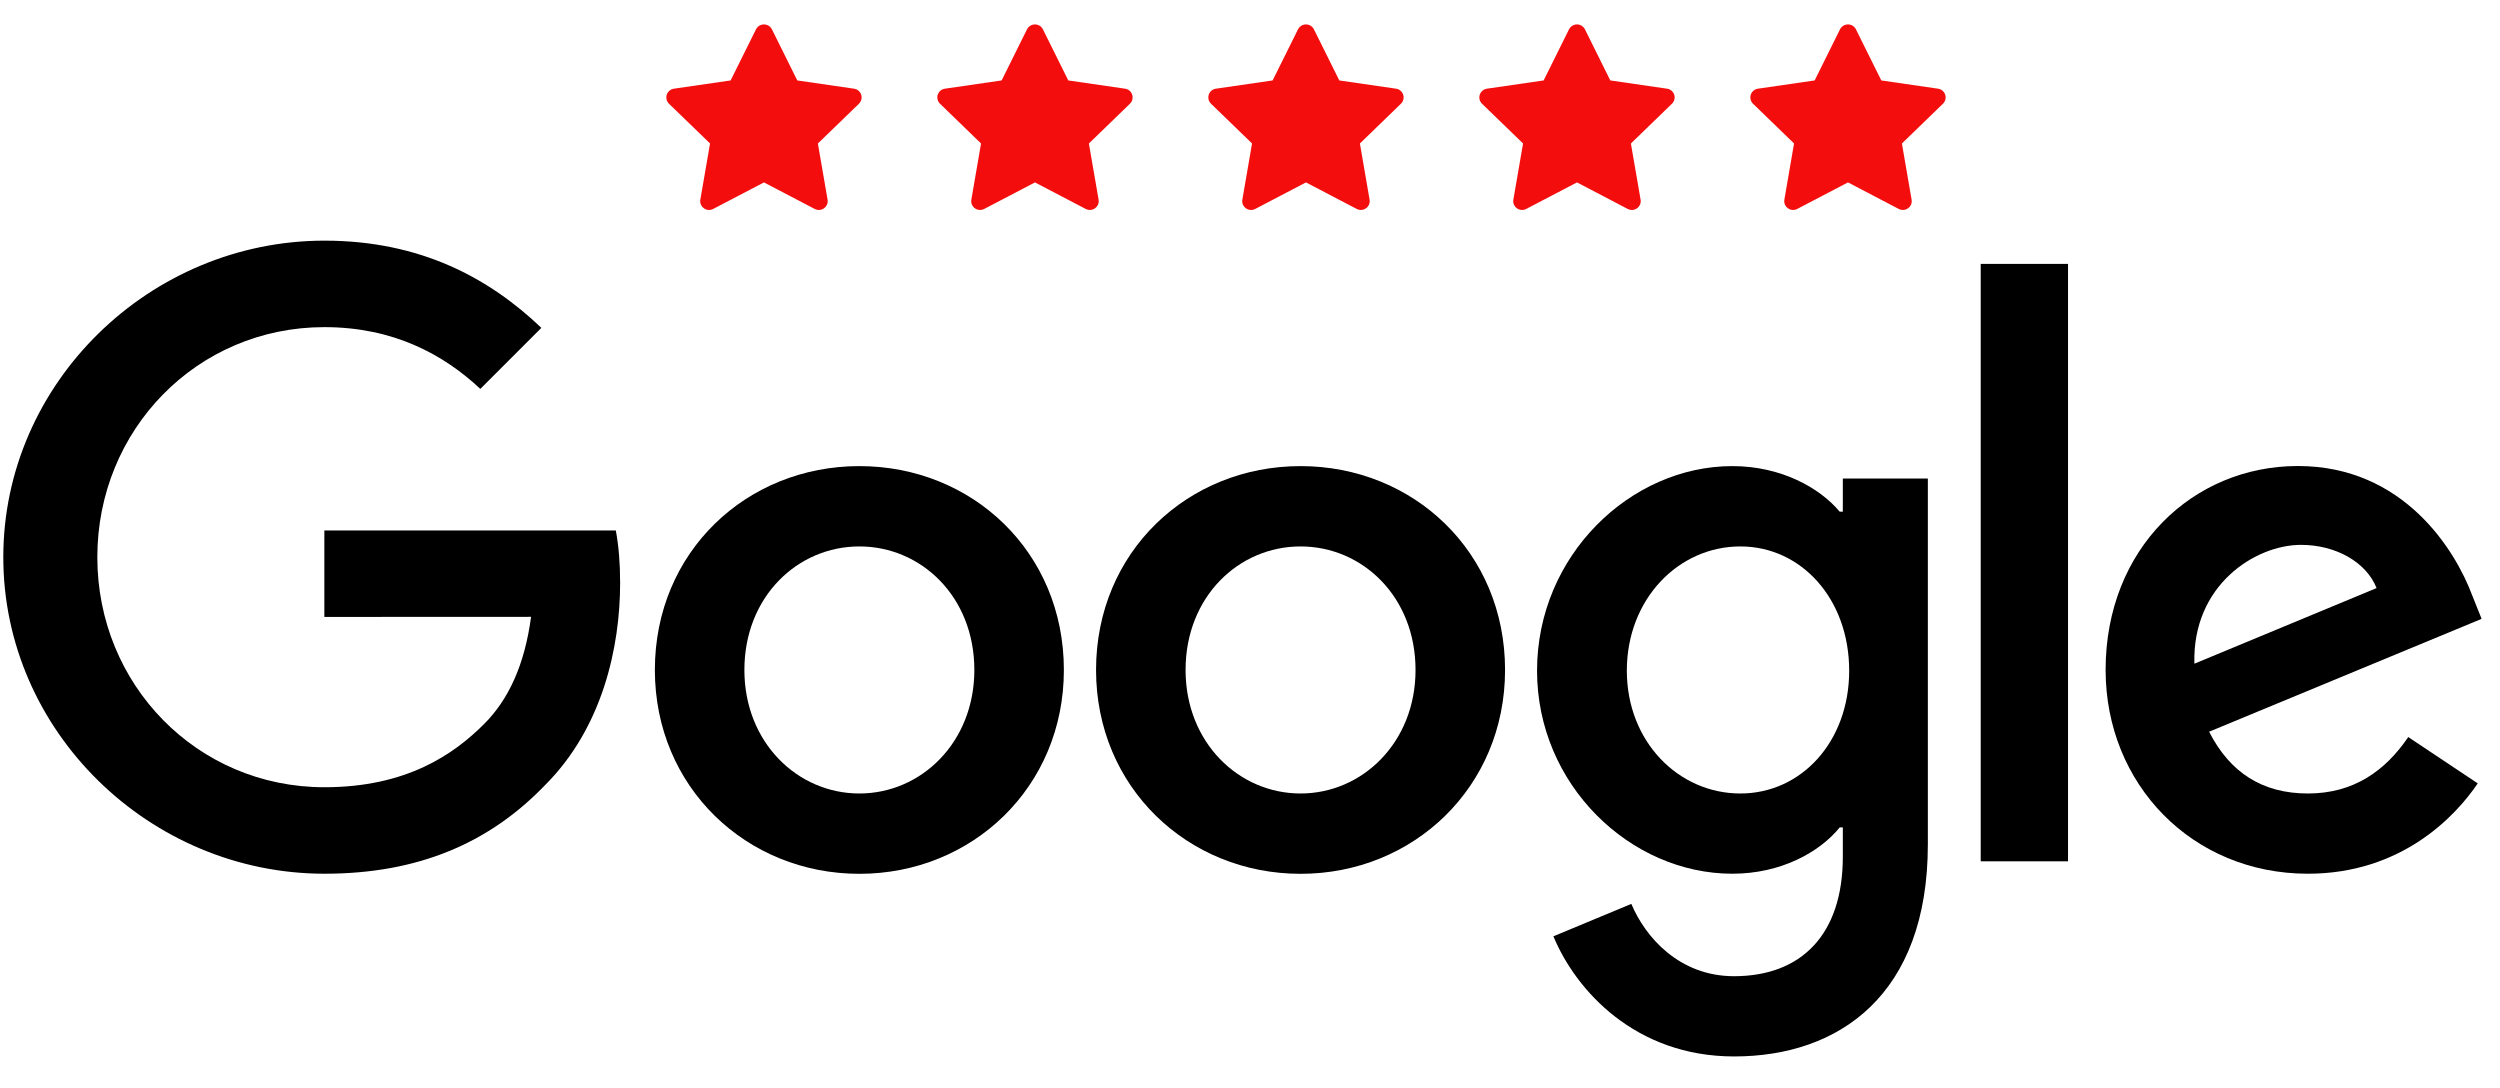
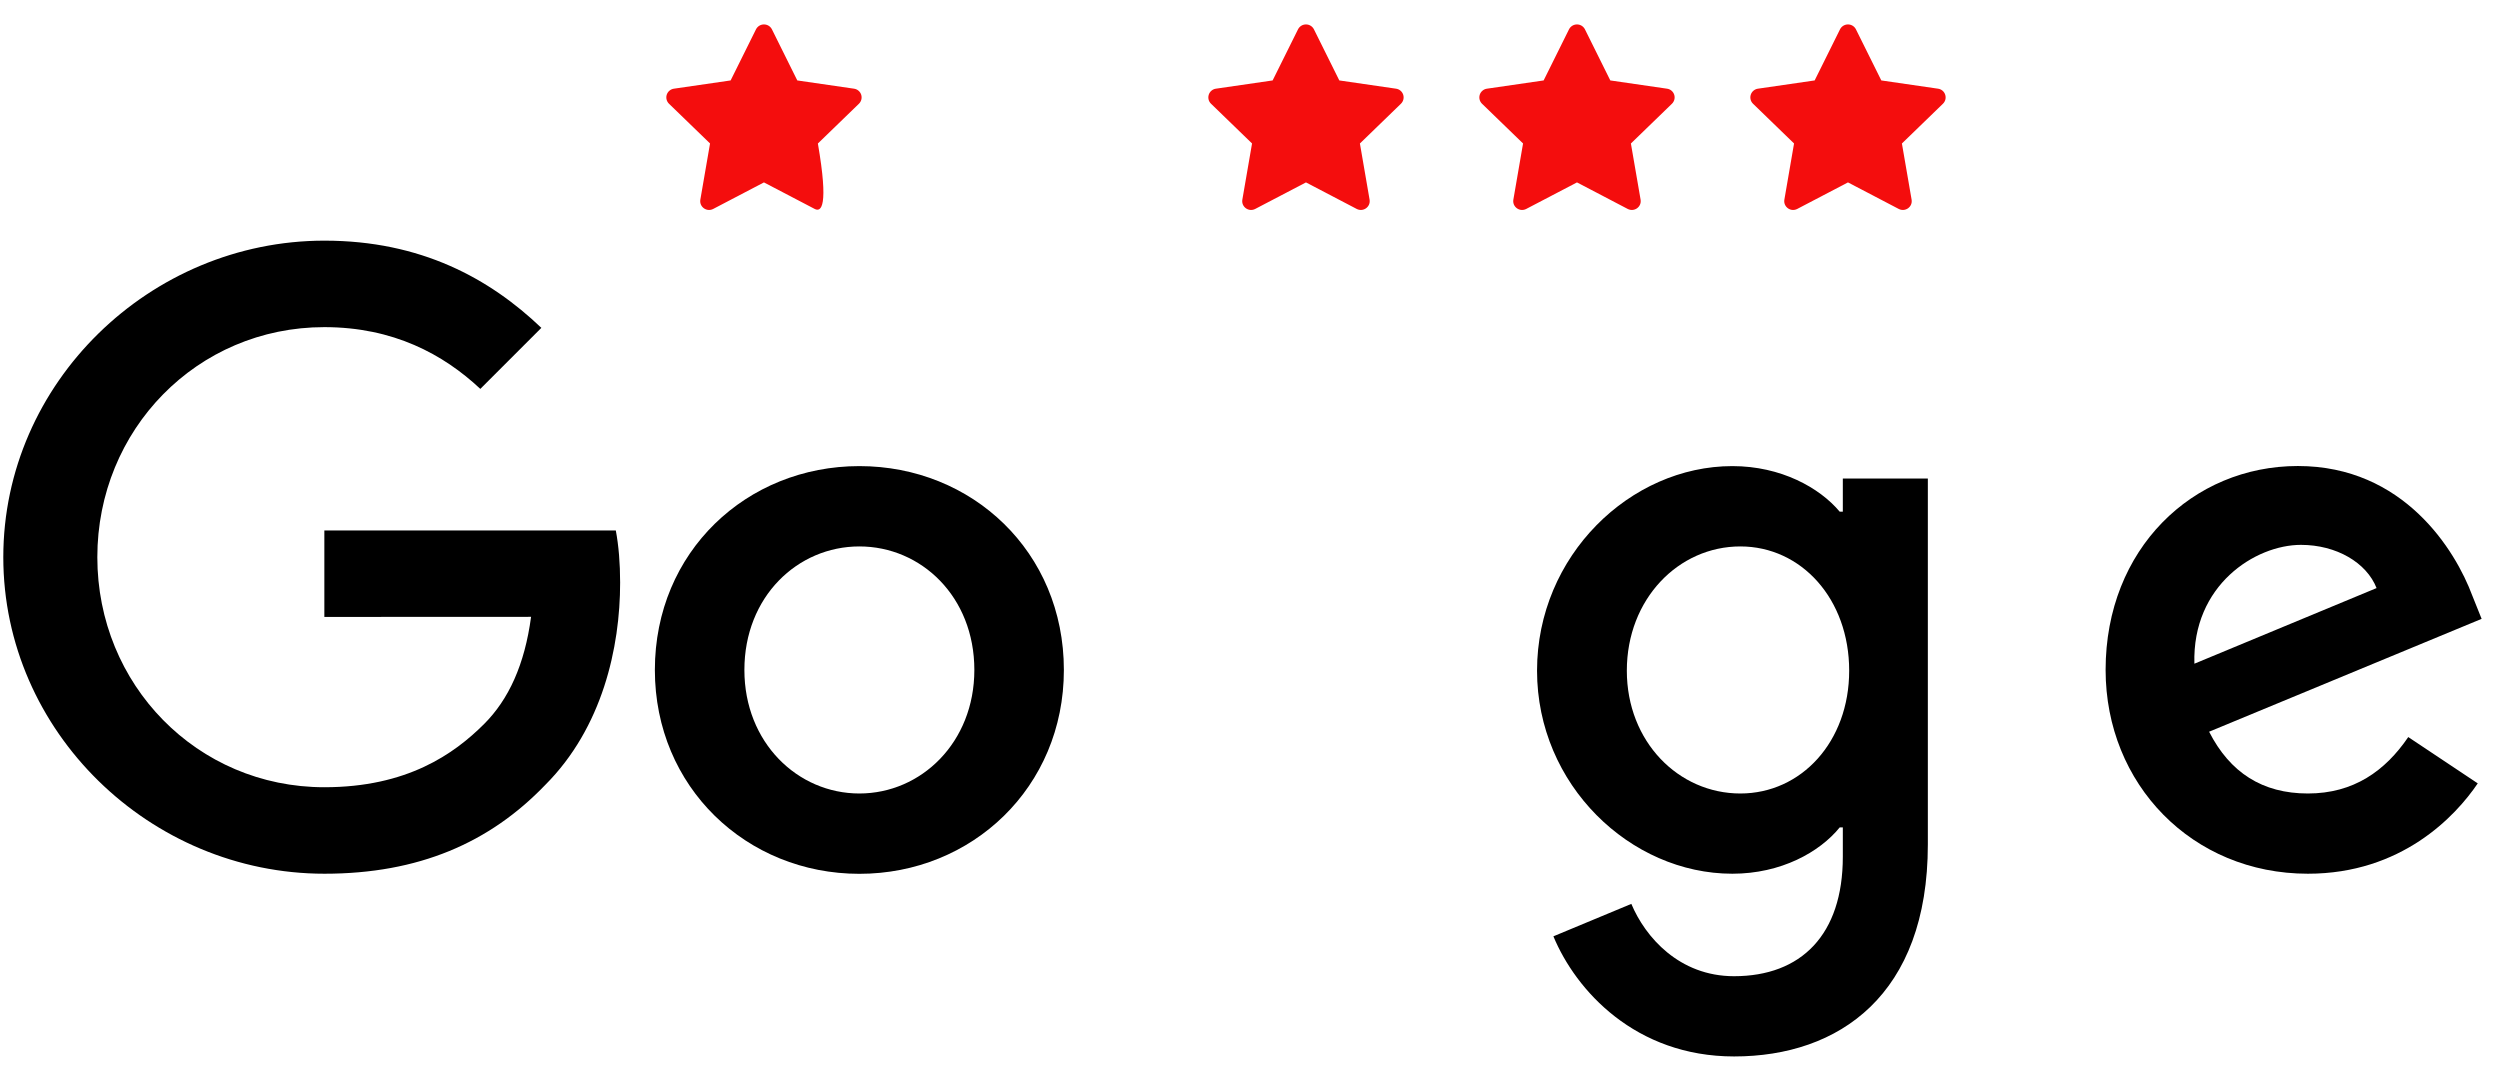
<svg xmlns="http://www.w3.org/2000/svg" width="131" height="57" viewBox="0 0 131 57" fill="none">
  <g clip-path="url(#clip0_453_35)">
    <path d="M55.747 35.106C55.747 41.256 50.936 45.788 45.031 45.788C39.127 45.788 34.315 41.256 34.315 35.106C34.315 28.912 39.127 24.424 45.031 24.424C50.936 24.424 55.747 28.912 55.747 35.106ZM51.056 35.106C51.056 31.263 48.268 28.633 45.031 28.633C41.795 28.633 39.006 31.263 39.006 35.106C39.006 38.911 41.795 41.579 45.031 41.579C48.268 41.579 51.056 38.906 51.056 35.106Z" fill="black" />
-     <path d="M78.865 35.106C78.865 41.256 74.053 45.788 68.149 45.788C62.244 45.788 57.433 41.256 57.433 35.106C57.433 28.917 62.244 24.424 68.149 24.424C74.053 24.424 78.865 28.912 78.865 35.106ZM74.174 35.106C74.174 31.263 71.385 28.633 68.149 28.633C64.912 28.633 62.124 31.263 62.124 35.106C62.124 38.911 64.912 41.579 68.149 41.579C71.385 41.579 74.174 38.906 74.174 35.106Z" fill="black" />
    <path d="M101.019 25.069V44.247C101.019 52.136 96.367 55.358 90.867 55.358C85.689 55.358 82.573 51.895 81.398 49.063L85.482 47.363C86.21 49.102 87.992 51.153 90.862 51.153C94.383 51.153 96.564 48.981 96.564 44.892V43.356H96.401C95.351 44.651 93.328 45.783 90.775 45.783C85.434 45.783 80.541 41.131 80.541 35.144C80.541 29.114 85.434 24.424 90.775 24.424C93.323 24.424 95.346 25.555 96.401 26.812H96.564V25.074H101.019V25.069ZM96.897 35.144C96.897 31.383 94.387 28.633 91.194 28.633C87.958 28.633 85.246 31.383 85.246 35.144C85.246 38.867 87.958 41.579 91.194 41.579C94.387 41.579 96.897 38.867 96.897 35.144Z" fill="black" />
-     <path d="M108.364 13.828V45.133H103.789V13.828H108.364Z" fill="black" />
    <path d="M126.193 38.622L129.834 41.049C128.659 42.788 125.827 45.783 120.934 45.783C114.866 45.783 110.334 41.092 110.334 35.101C110.334 28.748 114.904 24.419 120.409 24.419C125.953 24.419 128.664 28.83 129.55 31.214L130.037 32.428L115.757 38.342C116.85 40.486 118.55 41.579 120.934 41.579C123.323 41.579 124.98 40.404 126.193 38.622ZM114.986 34.778L124.532 30.815C124.007 29.48 122.427 28.551 120.568 28.551C118.184 28.551 114.866 30.656 114.986 34.778Z" fill="black" />
    <path d="M16.996 32.327V27.795H32.268C32.418 28.585 32.495 29.519 32.495 30.531C32.495 33.931 31.565 38.135 28.57 41.131C25.656 44.165 21.933 45.783 17.001 45.783C7.86 45.783 0.173 38.338 0.173 29.197C0.173 20.055 7.86 12.61 17.001 12.61C22.058 12.61 25.66 14.594 28.367 17.18L25.169 20.378C23.228 18.558 20.599 17.142 16.996 17.142C10.321 17.142 5.1 22.521 5.1 29.197C5.1 35.872 10.321 41.251 16.996 41.251C21.326 41.251 23.792 39.513 25.372 37.933C26.653 36.652 27.495 34.822 27.828 32.322L16.996 32.327Z" fill="black" />
  </g>
-   <path d="M38.285 4.215L39.614 1.537C39.653 1.46 39.713 1.395 39.786 1.349C39.86 1.304 39.945 1.28 40.031 1.28C40.118 1.28 40.203 1.304 40.277 1.349C40.35 1.395 40.41 1.46 40.449 1.537L41.778 4.215L44.75 4.647C44.836 4.659 44.916 4.694 44.983 4.75C45.049 4.805 45.099 4.879 45.126 4.961C45.152 5.043 45.156 5.131 45.135 5.215C45.114 5.299 45.07 5.376 45.008 5.436L42.857 7.519L43.365 10.461C43.43 10.839 43.031 11.126 42.689 10.948L40.031 9.558L37.373 10.948C37.032 11.127 36.633 10.839 36.698 10.461L37.206 7.518L35.055 5.435C34.993 5.375 34.95 5.299 34.929 5.215C34.908 5.131 34.911 5.043 34.938 4.961C34.965 4.879 35.014 4.806 35.081 4.751C35.147 4.695 35.227 4.659 35.313 4.647L38.285 4.215Z" fill="#F40D0D" />
-   <path d="M52.486 4.215L53.815 1.537C53.854 1.46 53.913 1.395 53.987 1.349C54.061 1.304 54.146 1.28 54.232 1.28C54.319 1.28 54.404 1.304 54.477 1.349C54.551 1.395 54.611 1.46 54.649 1.537L55.979 4.215L58.951 4.647C59.037 4.659 59.117 4.694 59.184 4.75C59.25 4.805 59.3 4.879 59.326 4.961C59.353 5.043 59.356 5.131 59.336 5.215C59.315 5.299 59.271 5.376 59.208 5.436L57.058 7.519L57.566 10.461C57.631 10.839 57.231 11.126 56.89 10.948L54.232 9.558L51.574 10.948C51.233 11.127 50.834 10.839 50.899 10.461L51.406 7.518L49.256 5.435C49.194 5.375 49.15 5.299 49.13 5.215C49.109 5.131 49.112 5.043 49.139 4.961C49.166 4.879 49.215 4.806 49.281 4.751C49.347 4.695 49.428 4.659 49.514 4.647L52.486 4.215Z" fill="#F40D0D" />
+   <path d="M38.285 4.215L39.614 1.537C39.653 1.46 39.713 1.395 39.786 1.349C39.86 1.304 39.945 1.28 40.031 1.28C40.118 1.28 40.203 1.304 40.277 1.349C40.35 1.395 40.41 1.46 40.449 1.537L41.778 4.215L44.75 4.647C44.836 4.659 44.916 4.694 44.983 4.75C45.049 4.805 45.099 4.879 45.126 4.961C45.152 5.043 45.156 5.131 45.135 5.215C45.114 5.299 45.07 5.376 45.008 5.436L42.857 7.519C43.43 10.839 43.031 11.126 42.689 10.948L40.031 9.558L37.373 10.948C37.032 11.127 36.633 10.839 36.698 10.461L37.206 7.518L35.055 5.435C34.993 5.375 34.95 5.299 34.929 5.215C34.908 5.131 34.911 5.043 34.938 4.961C34.965 4.879 35.014 4.806 35.081 4.751C35.147 4.695 35.227 4.659 35.313 4.647L38.285 4.215Z" fill="#F40D0D" />
  <path d="M66.686 4.215L68.016 1.537C68.055 1.46 68.114 1.395 68.188 1.349C68.261 1.304 68.346 1.28 68.433 1.28C68.519 1.28 68.604 1.304 68.678 1.349C68.752 1.395 68.811 1.46 68.85 1.537L70.18 4.215L73.152 4.647C73.237 4.659 73.318 4.694 73.384 4.75C73.451 4.805 73.5 4.879 73.527 4.961C73.554 5.043 73.557 5.131 73.536 5.215C73.515 5.299 73.471 5.376 73.409 5.436L71.259 7.519L71.766 10.461C71.831 10.839 71.432 11.126 71.091 10.948L68.433 9.558L65.774 10.948C65.434 11.127 65.034 10.839 65.099 10.461L65.607 7.518L63.457 5.435C63.395 5.375 63.351 5.299 63.33 5.215C63.31 5.131 63.313 5.043 63.34 4.961C63.367 4.879 63.416 4.806 63.482 4.751C63.548 4.695 63.629 4.659 63.714 4.647L66.686 4.215Z" fill="#F40D0D" />
  <path d="M80.887 4.215L82.216 1.537C82.255 1.46 82.315 1.395 82.388 1.349C82.462 1.304 82.547 1.28 82.634 1.28C82.72 1.28 82.805 1.304 82.879 1.349C82.952 1.395 83.012 1.46 83.051 1.537L84.38 4.215L87.352 4.647C87.438 4.659 87.519 4.694 87.585 4.75C87.651 4.805 87.701 4.879 87.728 4.961C87.755 5.043 87.758 5.131 87.737 5.215C87.716 5.299 87.672 5.376 87.61 5.436L85.459 7.519L85.967 10.461C86.032 10.839 85.633 11.126 85.291 10.948L82.634 9.558L79.975 10.948C79.634 11.127 79.235 10.839 79.3 10.461L79.808 7.518L77.657 5.435C77.596 5.375 77.552 5.299 77.531 5.215C77.51 5.131 77.514 5.043 77.54 4.961C77.567 4.879 77.617 4.806 77.683 4.751C77.749 4.695 77.829 4.659 77.915 4.647L80.887 4.215Z" fill="#F40D0D" />
  <path d="M95.088 4.215L96.417 1.537C96.456 1.46 96.515 1.395 96.589 1.349C96.663 1.304 96.748 1.28 96.834 1.28C96.921 1.28 97.006 1.304 97.079 1.349C97.153 1.395 97.213 1.46 97.251 1.537L98.581 4.215L101.553 4.647C101.639 4.659 101.719 4.694 101.786 4.75C101.852 4.805 101.902 4.879 101.928 4.961C101.955 5.043 101.958 5.131 101.938 5.215C101.917 5.299 101.873 5.376 101.81 5.436L99.66 7.519L100.168 10.461C100.233 10.839 99.834 11.126 99.492 10.948L96.834 9.558L94.176 10.948C93.835 11.127 93.436 10.839 93.501 10.461L94.008 7.518L91.858 5.435C91.796 5.375 91.752 5.299 91.732 5.215C91.711 5.131 91.714 5.043 91.741 4.961C91.768 4.879 91.817 4.806 91.883 4.751C91.95 4.695 92.03 4.659 92.115 4.647L95.088 4.215Z" fill="#F40D0D" />
  <defs>
    <clipPath id="clip0_453_35">
      <rect width="131" height="44.309" fill="white" transform="translate(0 12.383)" />
    </clipPath>
  </defs>
</svg>